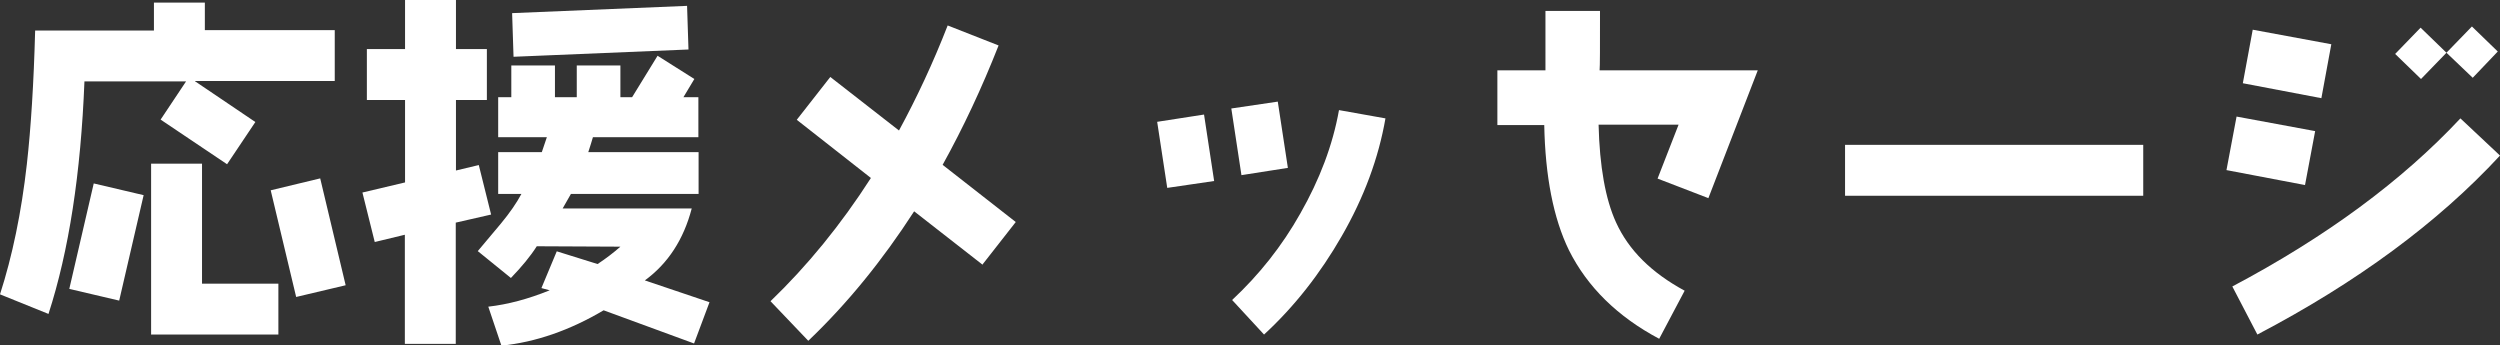
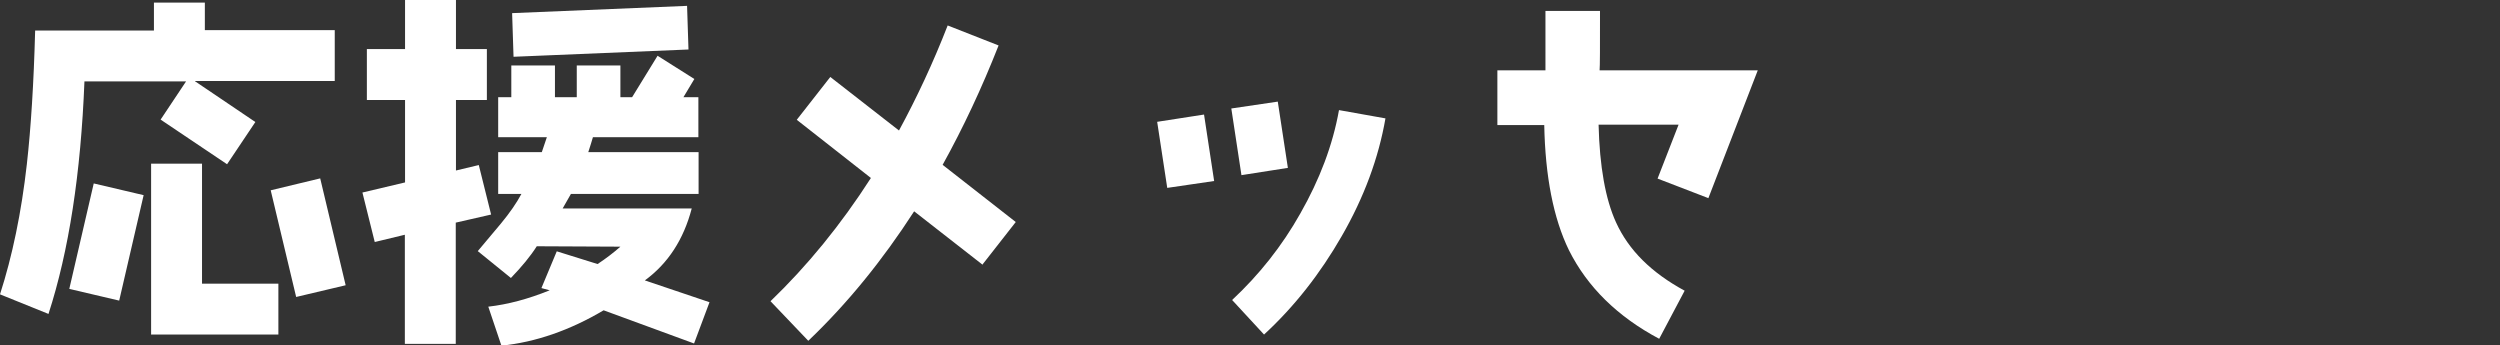
<svg xmlns="http://www.w3.org/2000/svg" id="_イヤー_2" viewBox="0 0 123.75 17.1">
  <rect x="0" y="0" width="123.75" height="17.1" fill="#333333" stroke="none" />
  <defs>
    <style>.cls-1{fill:#fff;}</style>
  </defs>
  <g id="_イヤー_1-2">
    <g>
      <path class="cls-1" d="M9.65,4.02l2.99,2.02-1.4,2.09-3.29-2.21,1.26-1.89H4.18c-.18,4.56-.77,8.39-1.78,11.51l-2.4-.97c.61-1.89,1.06-4.05,1.33-6.45,.2-1.78,.34-3.98,.41-6.61H7.62V.13h2.52V1.49h6.43v2.52h-6.91Zm-3.75,10.86l-2.47-.58,1.21-5.22,2.47,.58-1.21,5.22Zm1.58,1.69V8.1h2.52v5.94h3.78v2.52H7.49Zm7.18-1.87l-1.26-5.28,2.45-.59,1.26,5.29-2.45,.58Z" />
      <path class="cls-1" d="M22.56,11.02v6h-2.52v-5.4l-1.49,.36-.61-2.45,2.11-.5V4.95h-1.89V2.43h1.89V0h2.52V2.43h1.53v2.52h-1.53v3.49l1.13-.27,.61,2.45-1.75,.4Zm11.79,5.98l-4.47-1.64c-1.67,.99-3.37,1.58-5.06,1.75l-.65-1.93c.97-.11,1.98-.38,3.04-.81l-.41-.11,.76-1.82,2.02,.63c.41-.27,.79-.56,1.13-.86l-4.14-.02c-.31,.49-.74,1.01-1.28,1.57l-1.64-1.33c.38-.45,.77-.92,1.15-1.37,.43-.52,.77-1.01,1.01-1.46h-1.15v-2.07h2.16l.25-.74h-2.41v-1.98h.65v-1.57h2.16v1.57h1.08v-1.57h2.16v1.57h.58l1.26-2.05,1.82,1.15-.54,.9h.74v1.98h-5.22c-.05,.18-.13,.43-.23,.74h5.46v2.07h-6.32l-.41,.72h6.39c-.4,1.53-1.17,2.72-2.32,3.56l3.2,1.08-.76,2.03ZM25.42,2.81l-.07-2.16,8.66-.36,.07,2.16-8.66,.36Z" />
      <path class="cls-1" d="M48.62,13.09l-3.37-2.63c-1.57,2.43-3.31,4.57-5.24,6.41l-1.87-1.96c1.82-1.75,3.48-3.78,4.97-6.1l-3.67-2.88,1.66-2.12,3.4,2.65c.88-1.62,1.69-3.35,2.41-5.2l2.52,.99c-.83,2.11-1.75,4.07-2.77,5.91l3.62,2.83-1.66,2.12Z" />
      <path class="cls-1" d="M57.78,9.31l-.5-3.28,2.32-.36,.5,3.29-2.32,.34Zm3.67-.65l-.5-3.29,2.3-.34,.5,3.28-2.3,.36Zm4.97,3.02c-1.06,1.85-2.34,3.49-3.85,4.88l-1.58-1.71c1.33-1.24,2.47-2.67,3.38-4.29,.95-1.67,1.6-3.37,1.91-5.11l2.3,.41c-.34,1.96-1.06,3.91-2.16,5.82Z" />
      <path class="cls-1" d="M84.57,9.81l-2.52-.97,1.04-2.67h-3.96c.05,2.07,.34,3.69,.86,4.83,.63,1.39,1.76,2.5,3.4,3.39l-1.26,2.38c-2.07-1.1-3.56-2.57-4.47-4.39-.77-1.58-1.17-3.66-1.22-6.19h-2.32V3.48h2.38V.54h2.7c0,1.78,0,2.77-.02,2.94h7.83l-2.45,6.34Z" />
-       <path class="cls-1" d="M91.33,9.69v-2.52h14.76v2.52h-14.76Z" />
-       <path class="cls-1" d="M114.1,9.16l-3.89-.74,.5-2.65,3.89,.72-.5,2.66Zm-2.36,7.4l-1.24-2.38c4.63-2.45,8.39-5.22,11.29-8.32l1.96,1.84c-3.08,3.33-7.09,6.28-12.01,8.86Zm3.17-11.7l-3.89-.74,.49-2.65,3.89,.72-.49,2.66Zm7.49-1.01l-1.3-1.24-1.26,1.3-1.28-1.24,1.26-1.3,1.28,1.24,1.26-1.3,1.28,1.24-1.24,1.3Z" />
    </g>
  </g>
</svg>